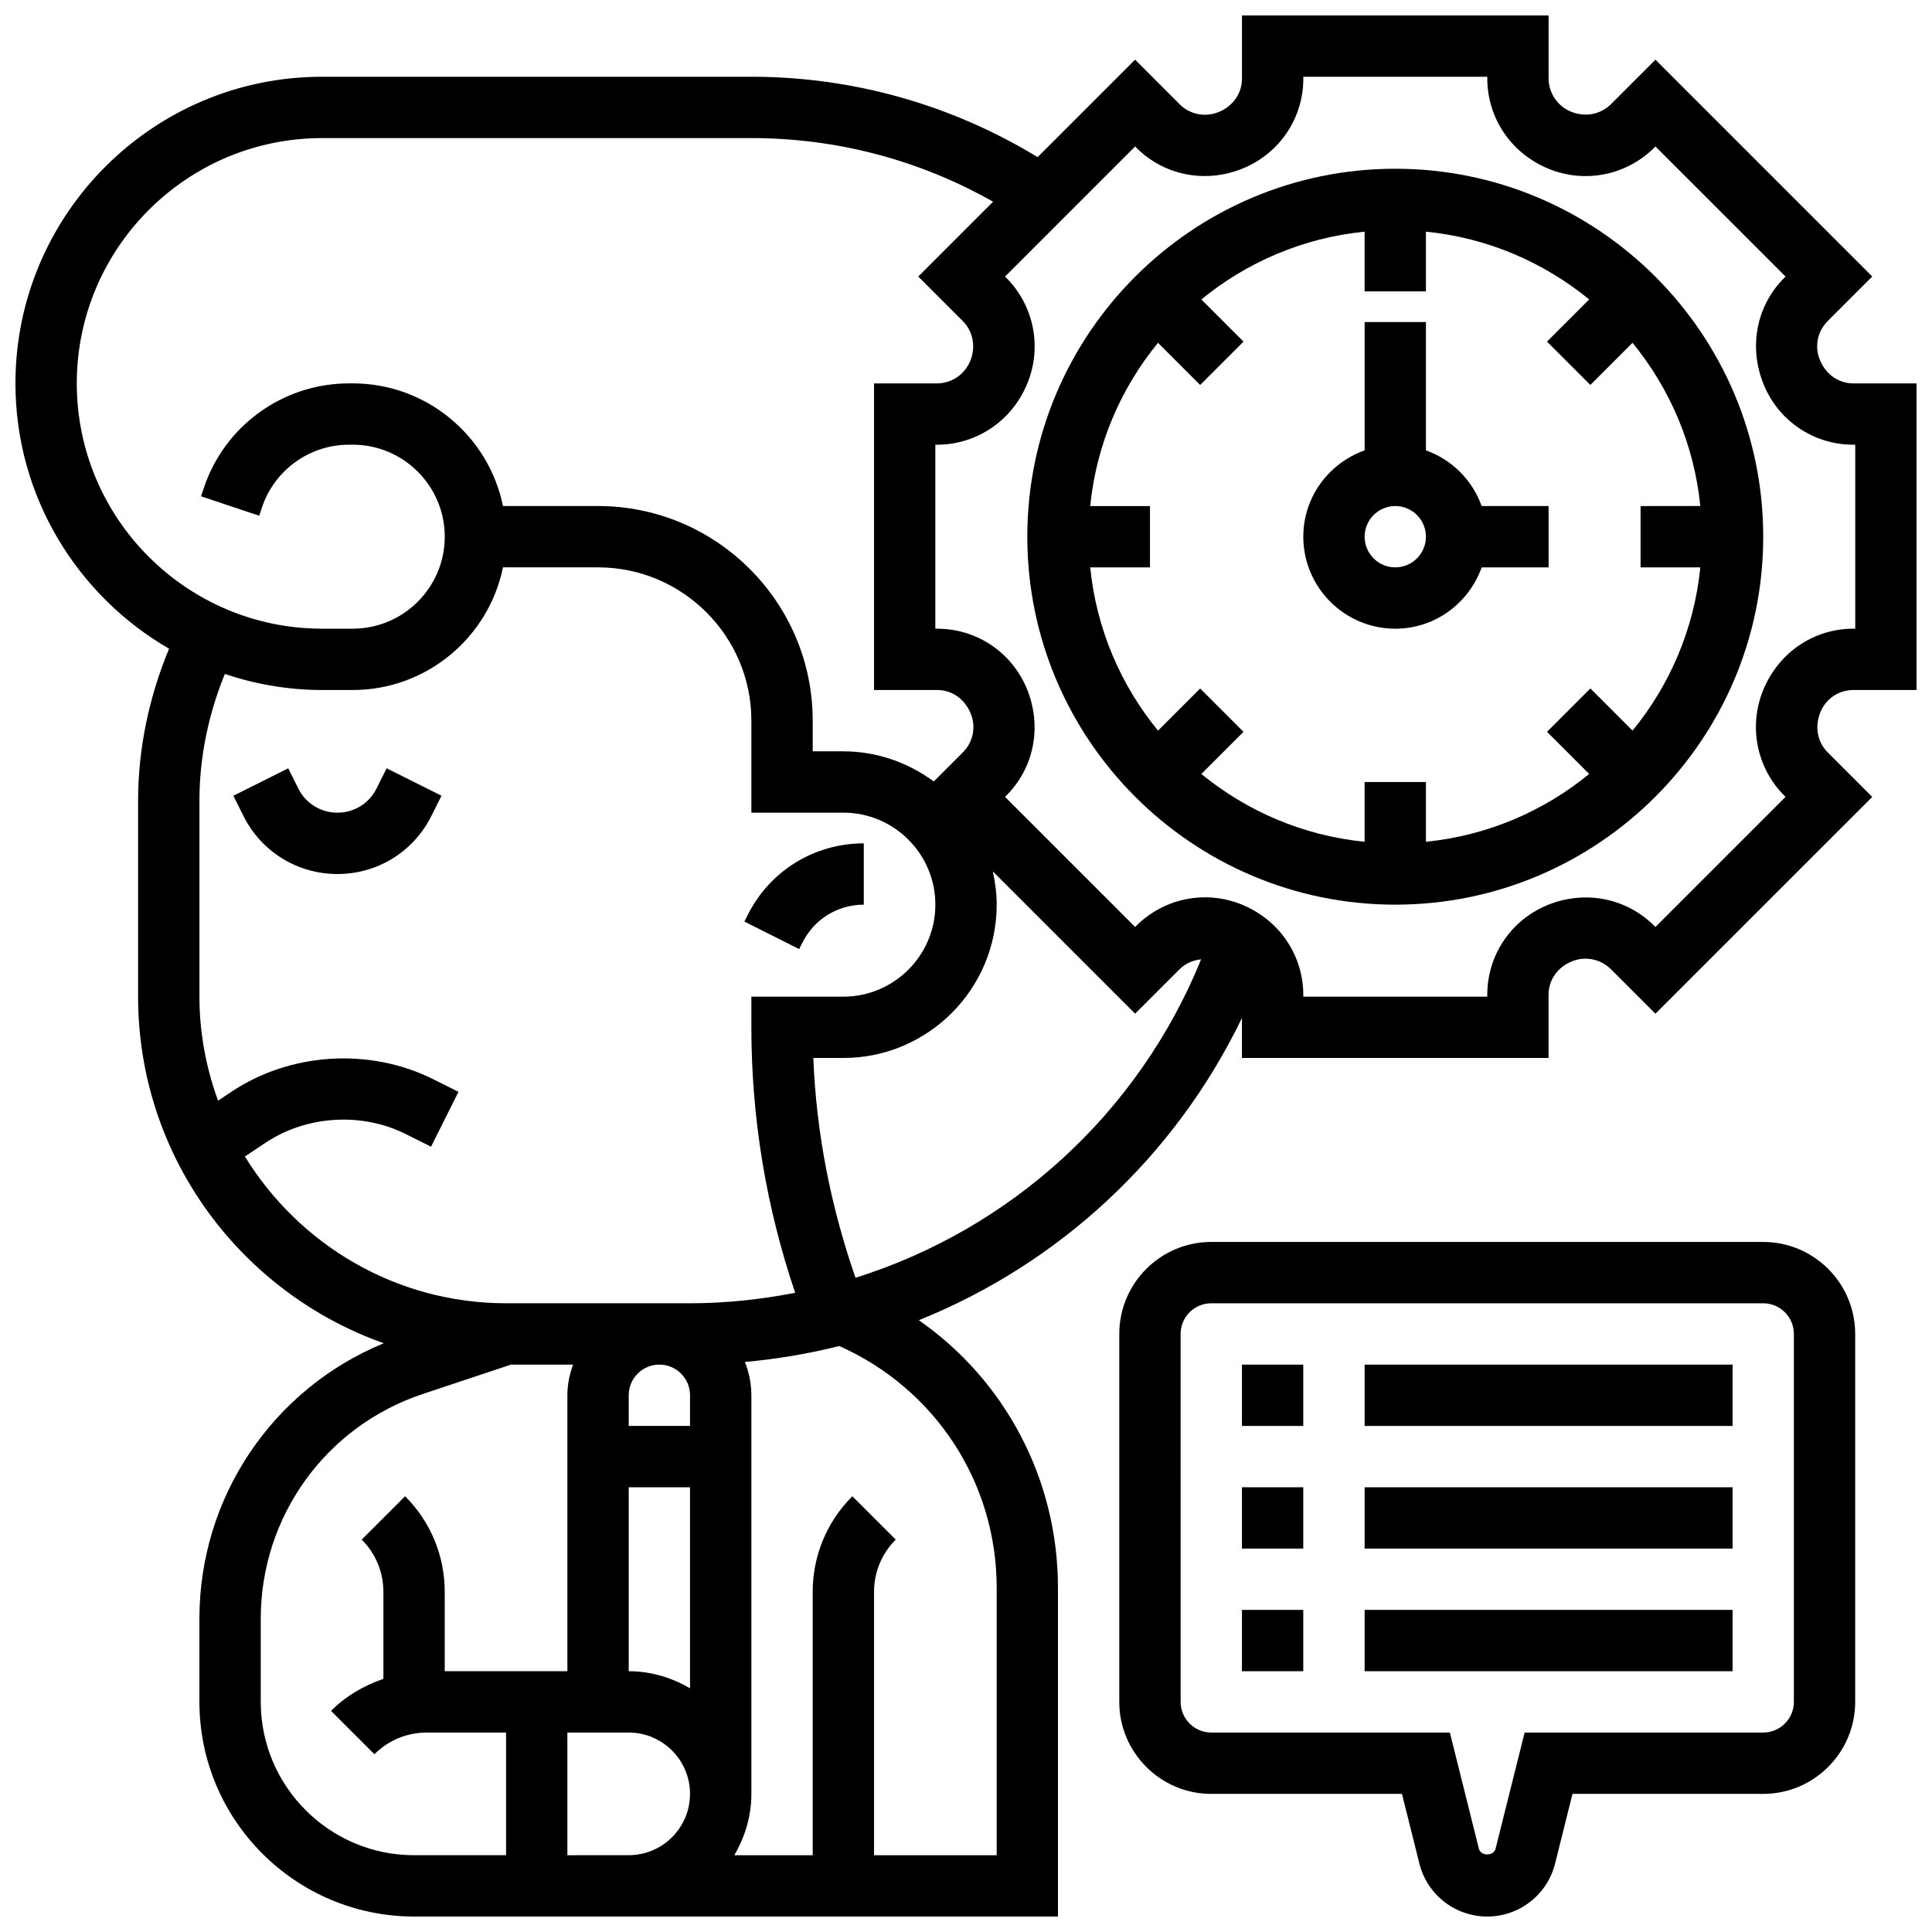
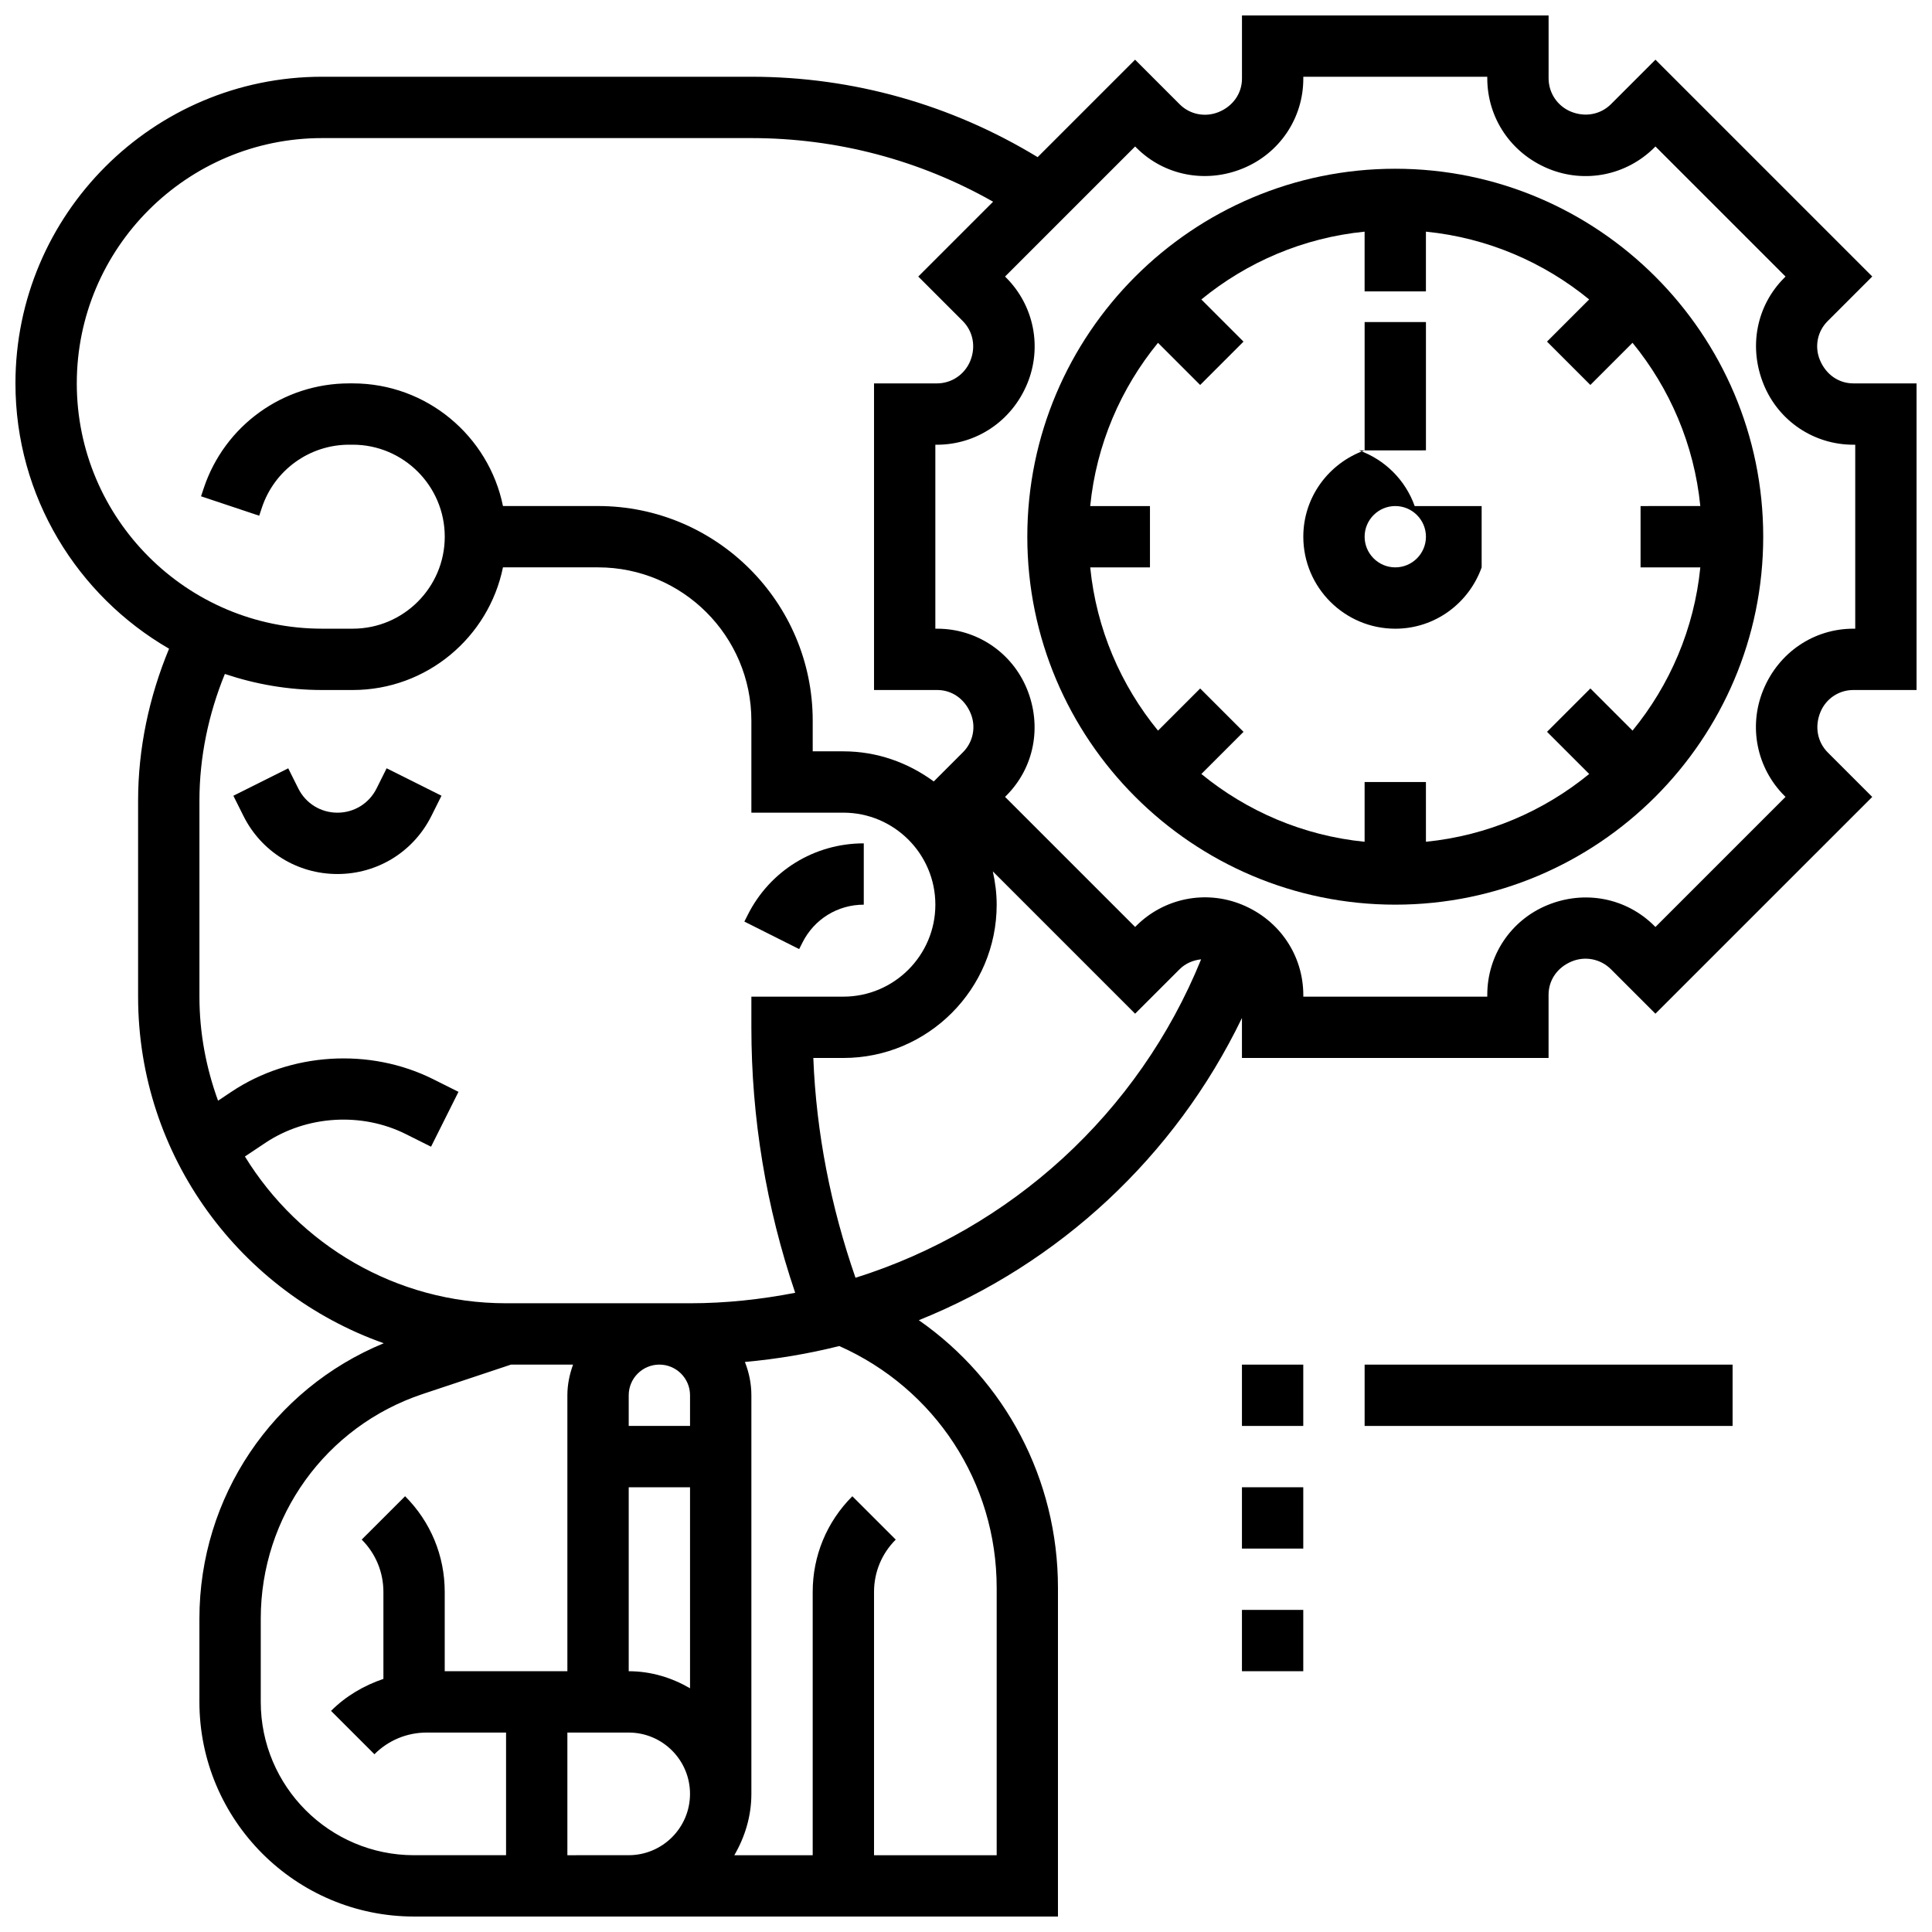
<svg xmlns="http://www.w3.org/2000/svg" width="800px" height="800px" version="1.1" viewBox="144 144 512 512">
  <defs>
    <clipPath id="b">
      <path d="m440 473h196v178.9h-196z" />
    </clipPath>
    <clipPath id="a">
      <path d="m148.09 148.09h503.81v503.81h-503.81z" />
    </clipPath>
  </defs>
  <path d="m243.79 352.96c-1.977 3.957-5.949 6.41-10.367 6.41-4.422 0-8.395-2.453-10.367-6.41l-2.672-5.348-14.539 7.273 2.672 5.348c4.742 9.492 14.285 15.391 24.906 15.391 10.621 0 20.16-5.898 24.906-15.398l2.672-5.348-14.539-7.273z" />
  <path d="m356.66 393.79c3.098-6.191 9.32-10.043 16.25-10.043v-16.25c-13.125 0-24.922 7.289-30.781 19.016l-0.863 1.715 14.52 7.289z" />
  <g clip-path="url(#b)">
-     <path d="m611.27 473.13h-146.27c-13.441 0-24.379 10.938-24.379 24.379v97.512c0 13.441 10.938 24.379 24.379 24.379h50.535l4.617 18.469c2.07 8.262 9.465 14.031 17.98 14.031s15.91-5.769 17.984-14.043l4.613-18.461h50.535c13.441 0 24.379-10.938 24.379-24.379v-97.508c0-13.441-10.938-24.379-24.379-24.379zm8.125 121.89c0 4.484-3.648 8.125-8.125 8.125h-63.227l-7.695 30.773c-0.512 2.031-3.918 2.023-4.43 0.008l-7.688-30.781h-63.227c-4.477 0-8.125-3.641-8.125-8.125l-0.004-97.512c0-4.484 3.648-8.125 8.125-8.125h146.27c4.477 0 8.125 3.641 8.125 8.125z" />
-   </g>
+     </g>
  <path d="m473.13 505.64h16.25v16.25h-16.25z" />
  <path d="m505.64 505.64h97.512v16.25h-97.512z" />
  <path d="m473.13 538.14h16.25v16.25h-16.25z" />
-   <path d="m505.64 538.14h97.512v16.25h-97.512z" />
  <path d="m473.13 570.64h16.25v16.25h-16.25z" />
-   <path d="m505.64 570.64h97.512v16.25h-97.512z" />
  <g clip-path="url(#a)">
    <path d="m635.15 326.86h16.754v-81.258h-16.754c-3.836 0-7.25-2.293-8.875-6.242-1.445-3.527-0.641-7.551 2.047-10.238l11.848-11.848-57.457-57.457-11.773 11.773c-2.738 2.738-6.816 3.551-10.613 2-3.602-1.48-5.934-4.957-5.934-8.852v-16.648h-81.258v16.754c0 3.836-2.324 7.273-6.16 8.84-3.566 1.461-7.621 0.676-10.32-2.016l-11.848-11.848-25.824 25.824c-22.84-13.898-48.902-21.305-75.863-21.305h-113.77c-44.805 0-81.258 36.453-81.258 81.262 0 30.035 16.422 56.258 40.711 70.312-5.289 12.734-8.207 26.461-8.207 40.242v51.965c0 42.395 27.238 78.449 65.098 91.855-29.426 12.117-48.848 40.77-48.848 72.961v22.082c0 31.359 25.516 56.883 56.883 56.883h170.64v-87.113c0-28.789-14.008-54.988-36.875-70.922 37.094-14.91 67.844-43.246 85.633-80.09v10.594h81.258v-16.754c0-3.836 2.293-7.25 6.152-8.832 3.566-1.473 7.656-0.656 10.395 2.09l11.773 11.766 57.457-57.449-11.773-11.773c-2.738-2.738-3.559-6.816-1.957-10.711 1.461-3.555 4.883-5.848 8.711-5.848zm-470.8-81.258c0-35.844 29.164-65.008 65.008-65.008h113.76c22.641 0 44.586 5.809 64.059 16.863l-19.828 19.828 11.773 11.773c2.738 2.738 3.559 6.816 2 10.613-1.488 3.602-4.957 5.934-8.848 5.934l-16.648-0.004v81.258h16.754c3.836 0 7.25 2.293 8.875 6.242 1.445 3.527 0.641 7.551-2.047 10.238l-7.754 7.754c-6.742-4.957-14.977-7.981-23.953-7.981h-8.125v-8.125c0-31.367-25.516-56.883-56.883-56.883h-25.199c-3.777-18.52-20.184-32.504-39.809-32.504h-0.949c-17.512 0-33.008 11.164-38.543 27.773l-0.715 2.152 15.414 5.144 0.715-2.152c3.324-9.969 12.621-16.668 23.125-16.668h0.953c13.441 0 24.379 10.938 24.379 24.379s-10.938 24.379-24.379 24.379h-8.125c-35.848 0-65.012-29.164-65.012-65.008zm44.555 204.88 5.445-3.633c10.891-7.25 25.492-8.16 37.184-2.309l6.695 3.348 7.273-14.539-6.695-3.348c-16.828-8.41-37.816-7.117-53.469 3.324l-3.551 2.371c-3.137-8.625-4.934-17.879-4.934-27.574v-51.965c0-11.488 2.391-22.922 6.738-33.551 8.109 2.719 16.754 4.254 25.766 4.254h8.125c19.617 0 36.031-13.984 39.809-32.504h25.203c22.402 0 40.629 18.227 40.629 40.629v24.379h24.379c13.441 0 24.379 10.938 24.379 24.379s-10.938 24.379-24.379 24.379h-24.379v8.125c0 24.062 3.918 47.676 11.613 70.355-9.07 1.762-18.375 2.777-27.867 2.777h-48.754c-29.277 0-54.906-15.617-69.211-38.898zm117.96 63.277v8.125h-16.25v-8.125c0-4.484 3.648-8.125 8.125-8.125 4.477 0 8.125 3.641 8.125 8.125zm-16.25 24.379h16.25v53.273c-4.801-2.797-10.301-4.519-16.25-4.519zm-97.512 56.883v-22.078c0-27.035 17.234-50.949 42.871-59.5l23.445-7.809h16.445c-0.918 2.551-1.504 5.266-1.504 8.125v73.133h-32.504v-21.016c0-9.582-3.731-18.586-10.5-25.359l-11.5 11.488c3.711 3.707 5.75 8.641 5.75 13.875v23.047c-5.152 1.746-9.922 4.519-13.879 8.477l11.5 11.488c3.703-3.707 8.629-5.746 13.867-5.746h21.016v32.504h-24.379c-22.402 0-40.629-18.227-40.629-40.629zm81.258 40.629v-32.504h16.25c8.965 0 16.25 7.289 16.25 16.25 0 8.965-7.289 16.25-16.25 16.25zm113.77-70.859v70.859h-32.504v-69.77c0-5.242 2.039-10.164 5.754-13.871l-11.5-11.488c-6.777 6.773-10.508 15.777-10.508 25.359v69.77h-20.77c2.797-4.805 4.519-10.305 4.519-16.254v-105.64c0-3.121-0.641-6.086-1.715-8.824 8.516-0.766 16.871-2.18 25.012-4.219 25.367 11.297 41.711 36.121 41.711 64.074zm-37.414-82.168c-6.535-18.828-10.395-38.332-11.18-58.246l7.965-0.004c22.402 0 40.629-18.227 40.629-40.629 0-3.031-0.391-5.973-1.023-8.816l37.711 37.711 11.773-11.766c1.559-1.559 3.582-2.414 5.719-2.641-16.637 40.922-50.555 71.508-91.594 84.391zm240.57-155.79c-3.973 9.66-1.762 20.68 5.613 28.066l0.285 0.285-34.477 34.477-0.285-0.285c-7.394-7.394-18.414-9.605-28.383-5.492-9.645 3.977-15.895 13.297-15.895 23.738v0.504h-48.754v-0.398c0-10.508-6.281-19.883-16.219-23.973-9.668-3.981-20.68-1.754-28.066 5.613l-0.285 0.285-34.477-34.477 0.359-0.348c7.336-7.348 9.531-18.301 5.422-28.312-3.981-9.652-13.305-15.902-23.746-15.902h-0.504v-48.754h0.398c10.508 0 19.883-6.281 23.973-16.219 3.973-9.66 1.762-20.68-5.613-28.066l-0.285-0.285 34.477-34.477 0.348 0.359c7.356 7.356 18.348 9.516 28.215 5.461 9.719-3.988 16-13.324 16-23.785v-0.504h48.754v0.398c0 10.508 6.281 19.883 16.219 23.973 9.668 3.981 20.68 1.754 28.066-5.613l0.285-0.285 34.477 34.477-0.348 0.348c-7.348 7.348-9.539 18.301-5.422 28.312 3.973 9.656 13.293 15.902 23.734 15.902h0.504v48.754h-0.504c-10.441 0.004-19.762 6.254-23.867 16.223z" />
  </g>
  <path d="m513.76 188.72c-53.77 0-97.512 43.742-97.512 97.512s43.742 97.512 97.512 97.512 97.512-43.742 97.512-97.512-43.742-97.512-97.512-97.512zm80.844 105.64c-1.625 16.316-8.109 31.219-17.965 43.262l-11.172-11.172-11.488 11.488 11.172 11.172c-12.043 9.855-26.945 16.34-43.262 17.965l-0.004-15.832h-16.25v15.836c-16.316-1.625-31.219-8.109-43.262-17.965l11.172-11.172-11.488-11.488-11.172 11.172c-9.855-12.043-16.34-26.945-17.965-43.262l15.832-0.004v-16.25h-15.836c1.625-16.316 8.109-31.219 17.965-43.262l11.172 11.172 11.488-11.488-11.172-11.172c12.047-9.867 26.949-16.344 43.266-17.969v15.836h16.25v-15.836c16.316 1.625 31.219 8.109 43.262 17.965l-11.172 11.172 11.488 11.488 11.172-11.172c9.855 12.043 16.34 26.945 17.965 43.262l-15.832 0.004v16.25z" />
-   <path d="m521.89 263.35v-34h-16.25v34c-9.434 3.363-16.25 12.301-16.25 22.883 0 13.441 10.938 24.379 24.379 24.379 10.578 0 19.52-6.816 22.883-16.25l17.742-0.004v-16.25h-17.746c-2.453-6.883-7.875-12.305-14.758-14.758zm-8.125 31.008c-4.477 0-8.125-3.648-8.125-8.125s3.648-8.125 8.125-8.125c4.477 0 8.125 3.648 8.125 8.125s-3.648 8.125-8.125 8.125z" />
+   <path d="m521.89 263.35v-34h-16.25v34c-9.434 3.363-16.25 12.301-16.25 22.883 0 13.441 10.938 24.379 24.379 24.379 10.578 0 19.52-6.816 22.883-16.25v-16.25h-17.746c-2.453-6.883-7.875-12.305-14.758-14.758zm-8.125 31.008c-4.477 0-8.125-3.648-8.125-8.125s3.648-8.125 8.125-8.125c4.477 0 8.125 3.648 8.125 8.125s-3.648 8.125-8.125 8.125z" />
</svg>